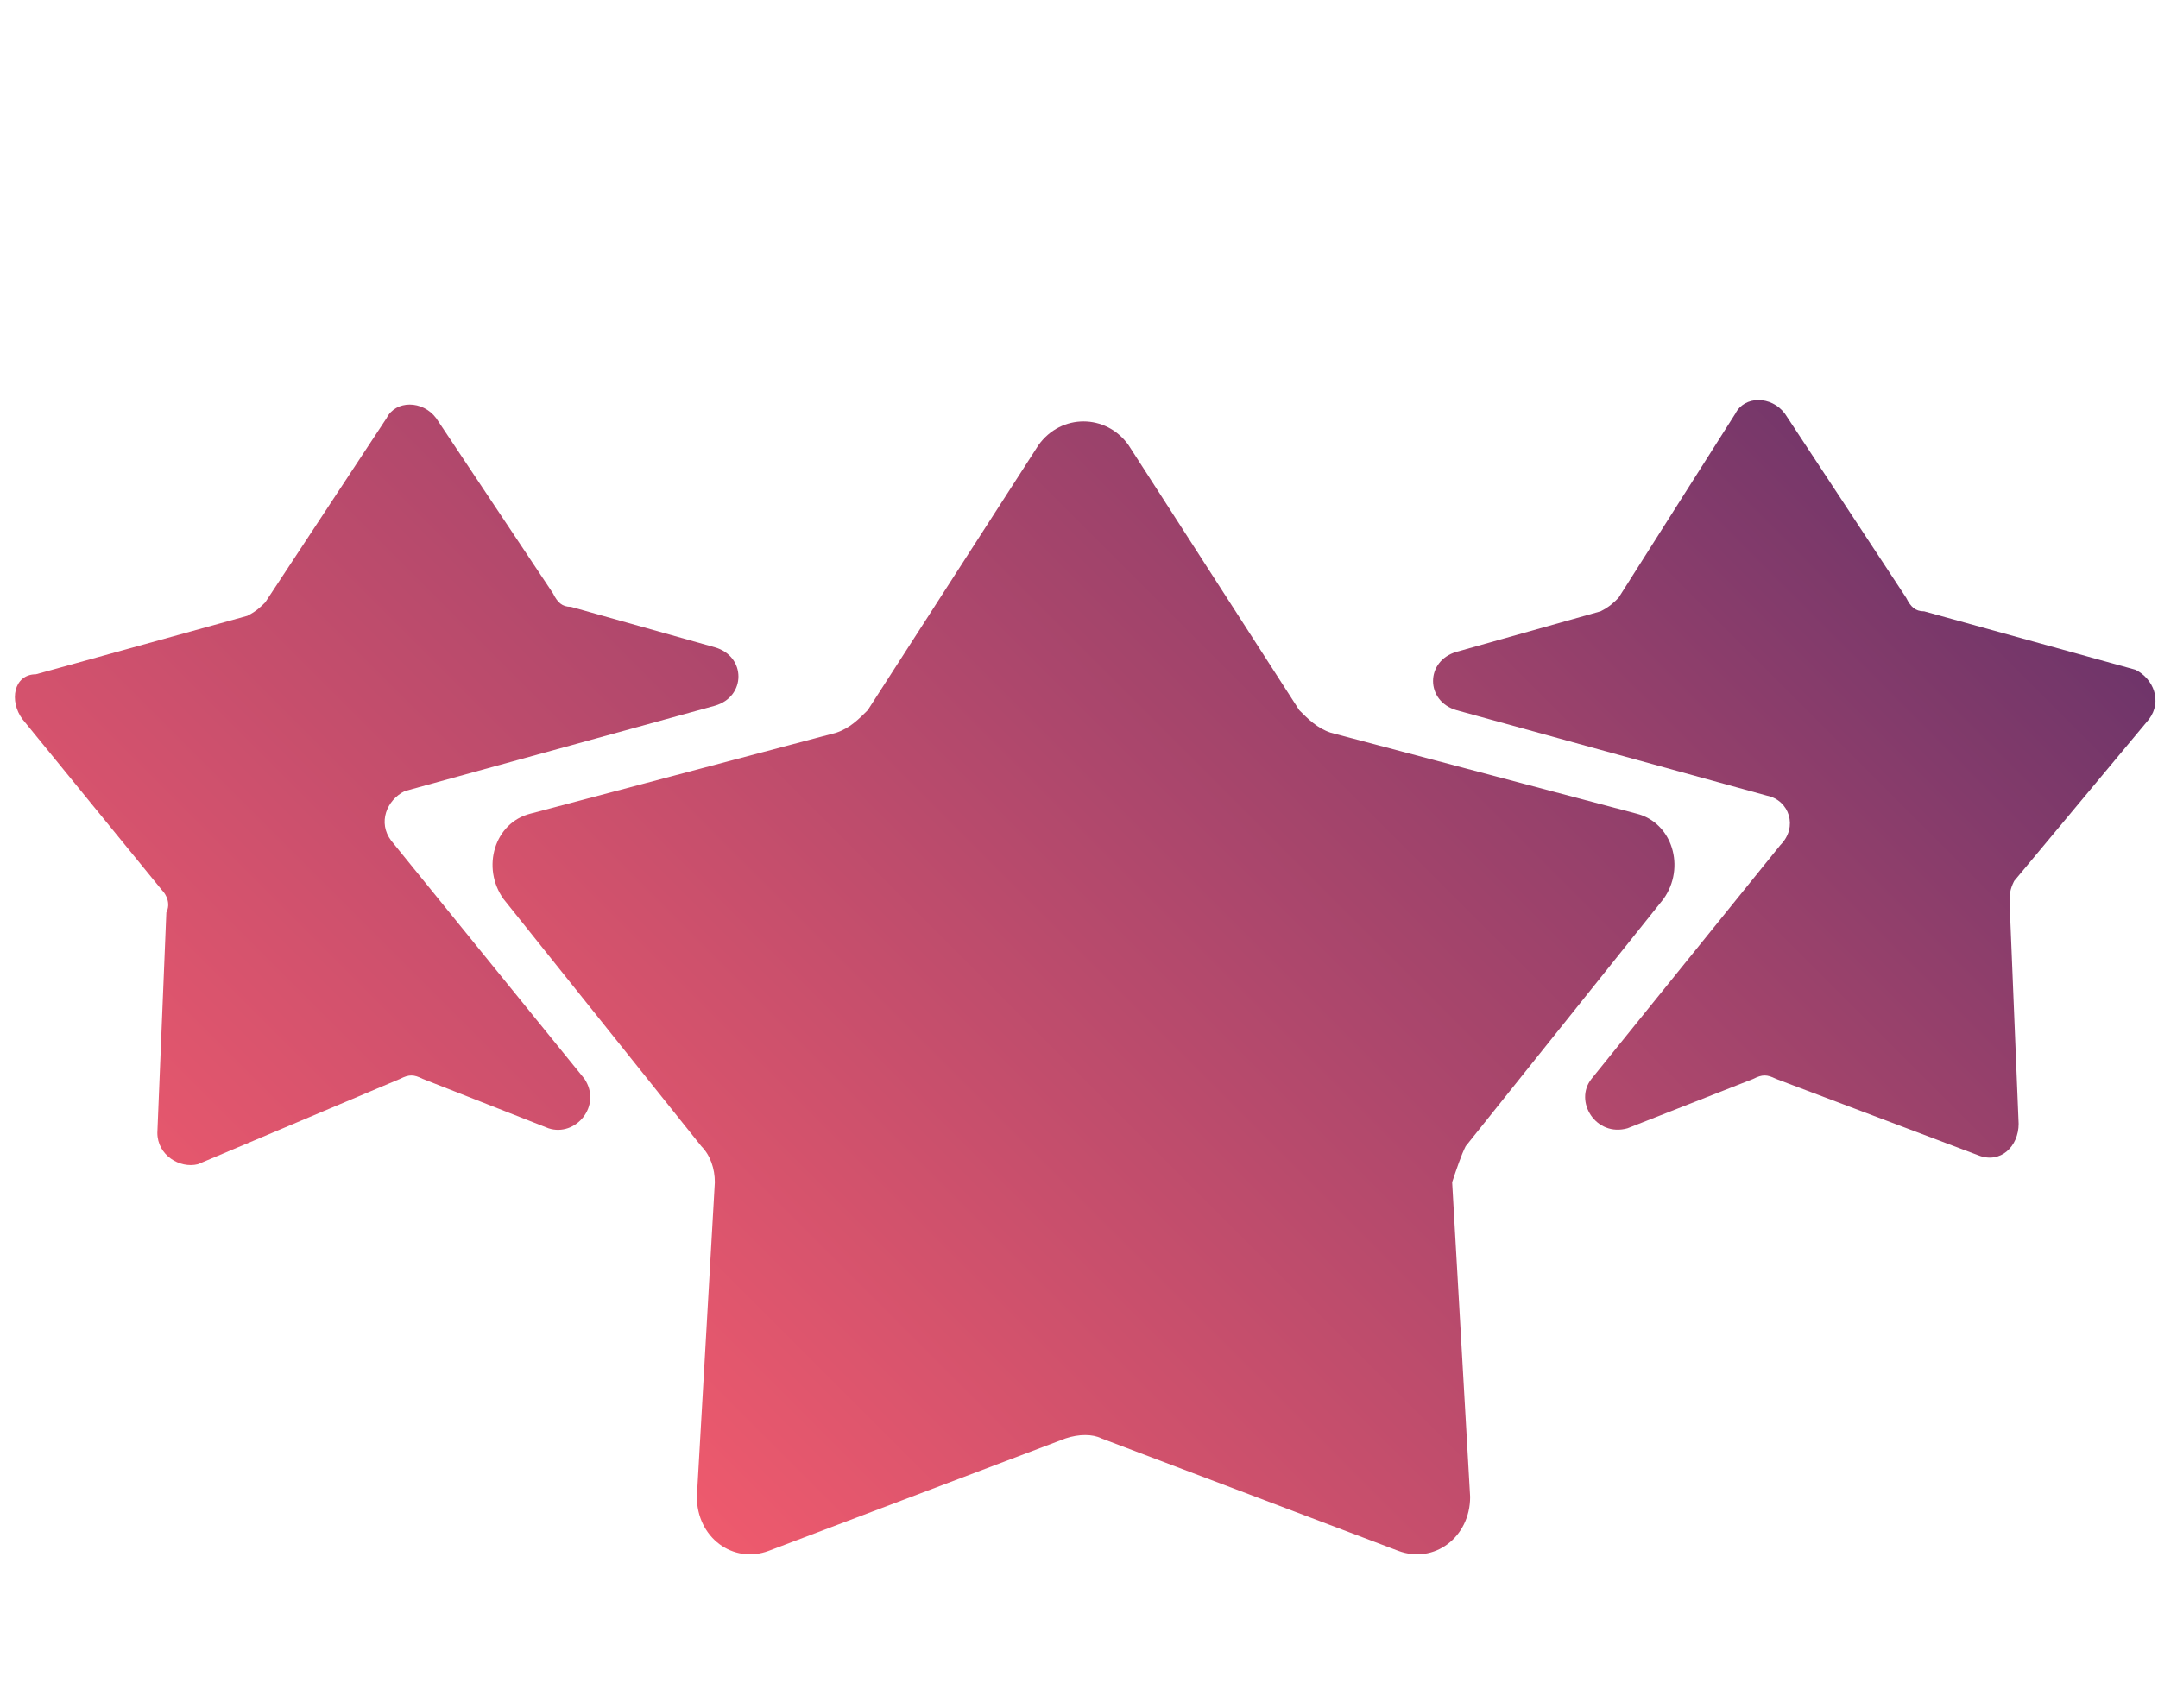
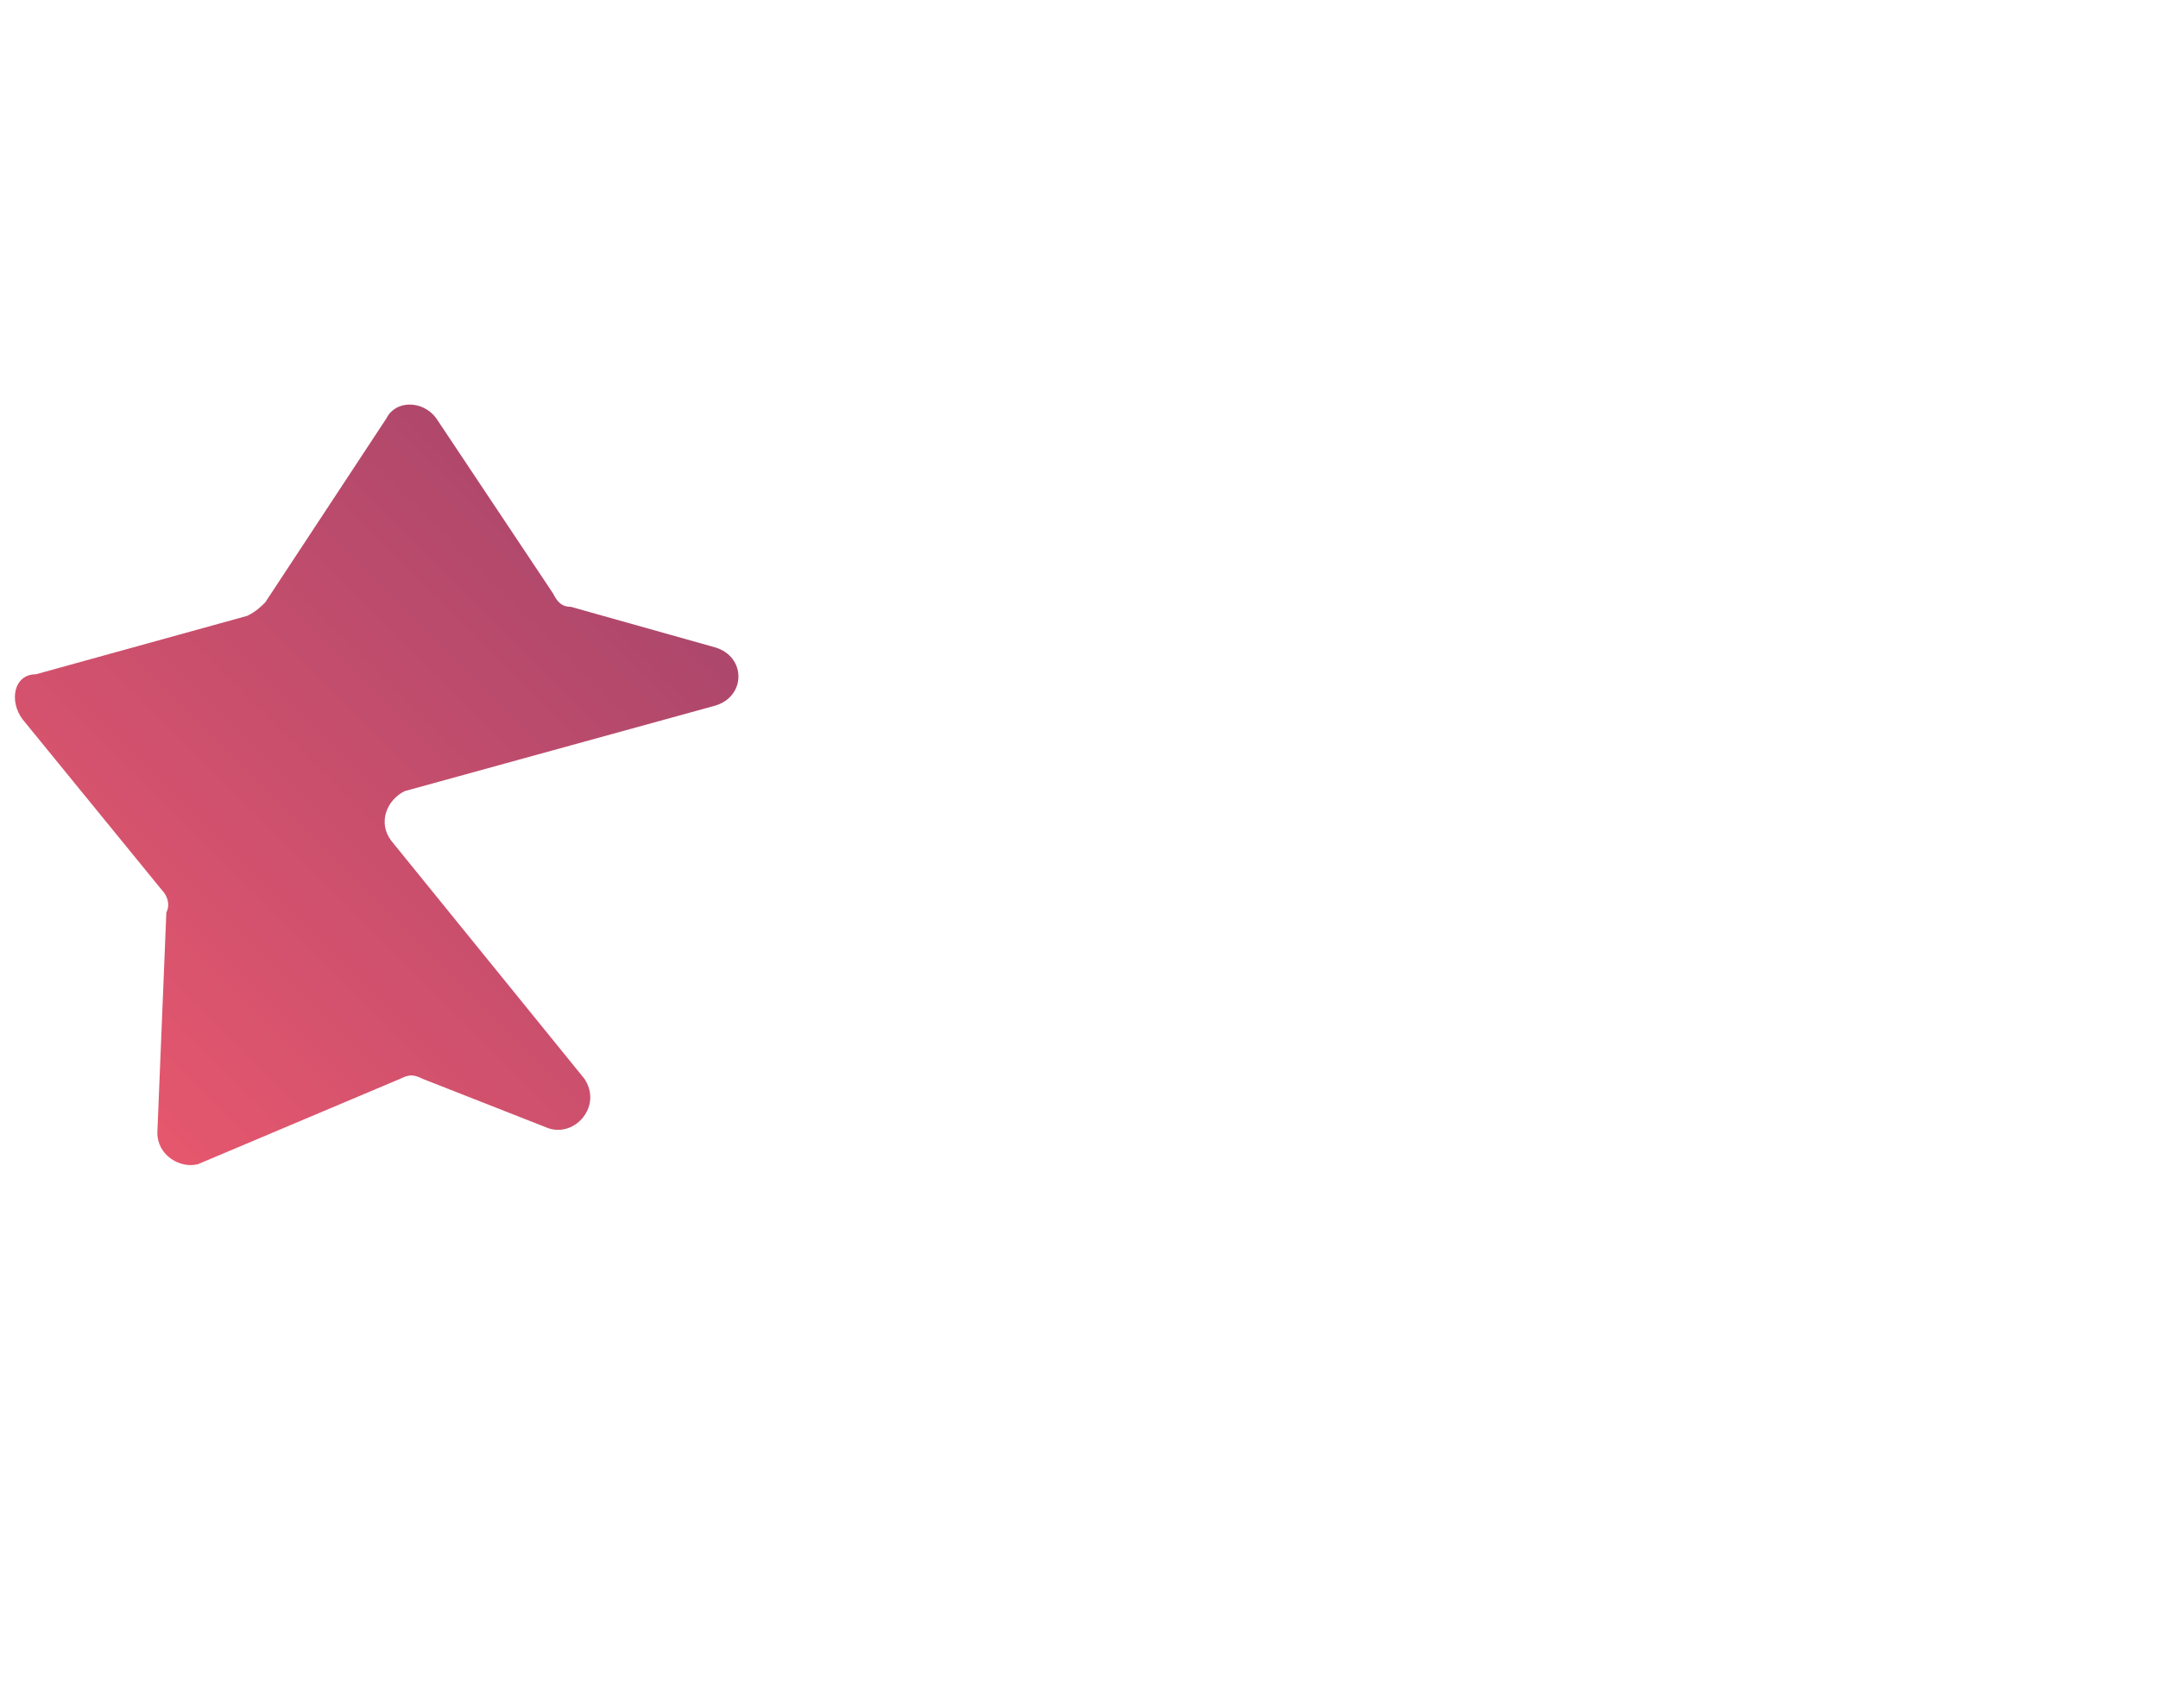
<svg xmlns="http://www.w3.org/2000/svg" version="1.1" id="Layer_1" x="0px" y="0px" viewBox="0 0 48 38" style="enable-background:new 0 0 48 38;" xml:space="preserve">
  <style type="text/css">
	.st0{fill:url(#SVGID_1_);}
	.st1{fill:url(#SVGID_2_);}
	.st2{fill:url(#SVGID_3_);}
</style>
  <linearGradient id="SVGID_1_" gradientUnits="userSpaceOnUse" x1="45.624" y1="12.879" x2="34.484" y2="24.019">
    <stop offset="0" style="stop-color:#6F356A" />
    <stop offset="1" style="stop-color:#B3496C" />
  </linearGradient>
-   <path class="st0" d="M47.8,16c0.3-0.4,0.1-0.9-0.3-1.1l-4.7-1.3c-0.2,0-0.3-0.1-0.4-0.3l-2.7-4.1c-0.3-0.4-0.9-0.4-1.1,0L36,13.3  c-0.1,0.1-0.2,0.2-0.4,0.3l-3.2,0.9c-0.7,0.2-0.7,1.1,0,1.3l6.9,1.9c0.5,0.1,0.7,0.7,0.3,1.1L35.4,24c-0.4,0.5,0.1,1.3,0.8,1.1  L39,24c0.2-0.1,0.3-0.1,0.5,0l4.5,1.7c0.5,0.2,0.9-0.2,0.9-0.7l-0.2-4.9c0-0.2,0-0.3,0.1-0.5L47.8,16z" />
  <linearGradient id="SVGID_2_" gradientUnits="userSpaceOnUse" x1="14.126" y1="12.558" x2="2.342" y2="24.341">
    <stop offset="0" style="stop-color:#AD476C" />
    <stop offset="1" style="stop-color:#E5576D" />
  </linearGradient>
  <path class="st1" d="M8.7,18.7c-0.3-0.4-0.1-0.9,0.3-1.1l6.9-1.9c0.7-0.2,0.7-1.1,0-1.3l-3.2-0.9c-0.2,0-0.3-0.1-0.4-0.3L9.7,9.3  c-0.3-0.4-0.9-0.4-1.1,0l-2.7,4.1c-0.1,0.1-0.2,0.2-0.4,0.3l-4.7,1.3C0.3,15,0.2,15.6,0.5,16l3.1,3.8c0.1,0.1,0.2,0.3,0.1,0.5  l-0.2,4.9c0,0.5,0.5,0.8,0.9,0.7L8.9,24c0.2-0.1,0.3-0.1,0.5,0l2.8,1.1c0.6,0.2,1.2-0.5,0.8-1.1L8.7,18.7z" />
  <linearGradient id="SVGID_3_" gradientUnits="userSpaceOnUse" x1="33.359" y1="14.812" x2="14.917" y2="33.254">
    <stop offset="0" style="stop-color:#913F6B" />
    <stop offset="1" style="stop-color:#EE5A6D" />
  </linearGradient>
-   <path class="st2" d="M32.6,25.5l4.4-5.5c0.5-0.7,0.2-1.7-0.6-1.9l-6.8-1.8c-0.3-0.1-0.5-0.3-0.7-0.5l-3.8-5.9c-0.5-0.7-1.5-0.7-2,0  l-3.8,5.9c-0.2,0.2-0.4,0.4-0.7,0.5l-6.8,1.8c-0.8,0.2-1.1,1.2-0.6,1.9l4.4,5.5c0.2,0.2,0.3,0.5,0.3,0.8l-0.4,7  c0,0.9,0.8,1.5,1.6,1.2l6.6-2.5c0.3-0.1,0.6-0.1,0.8,0l6.6,2.5c0.8,0.3,1.6-0.3,1.6-1.2l-0.4-7C32.4,26,32.5,25.7,32.6,25.5z" />
</svg>